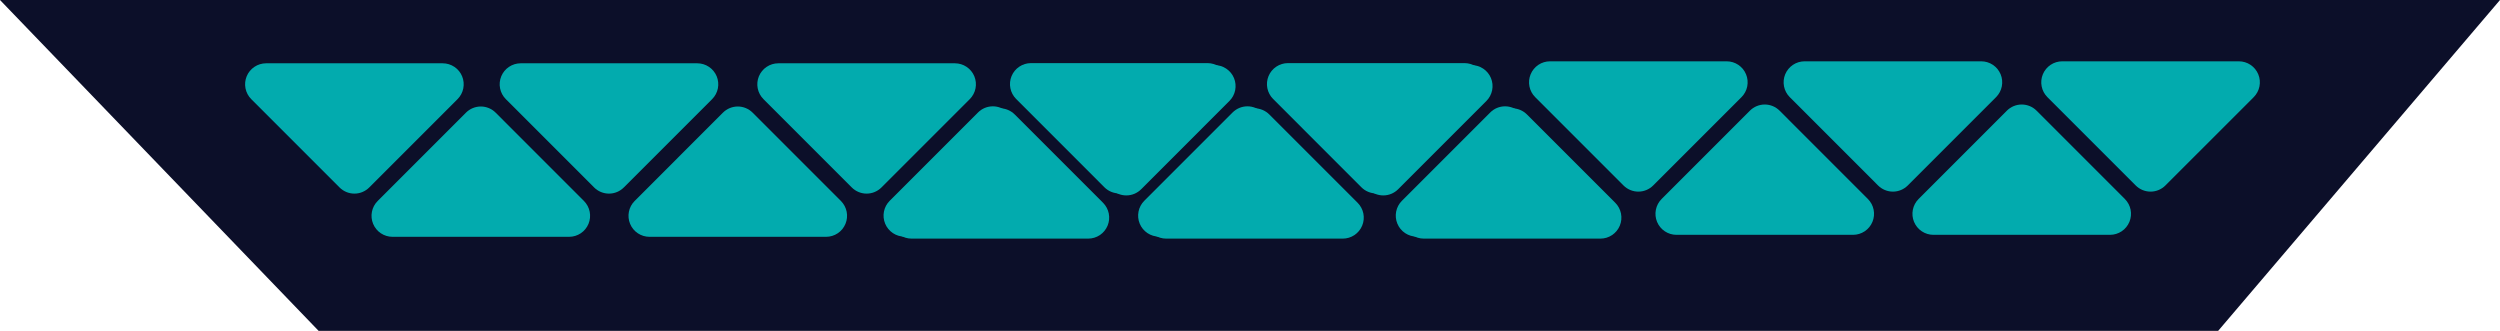
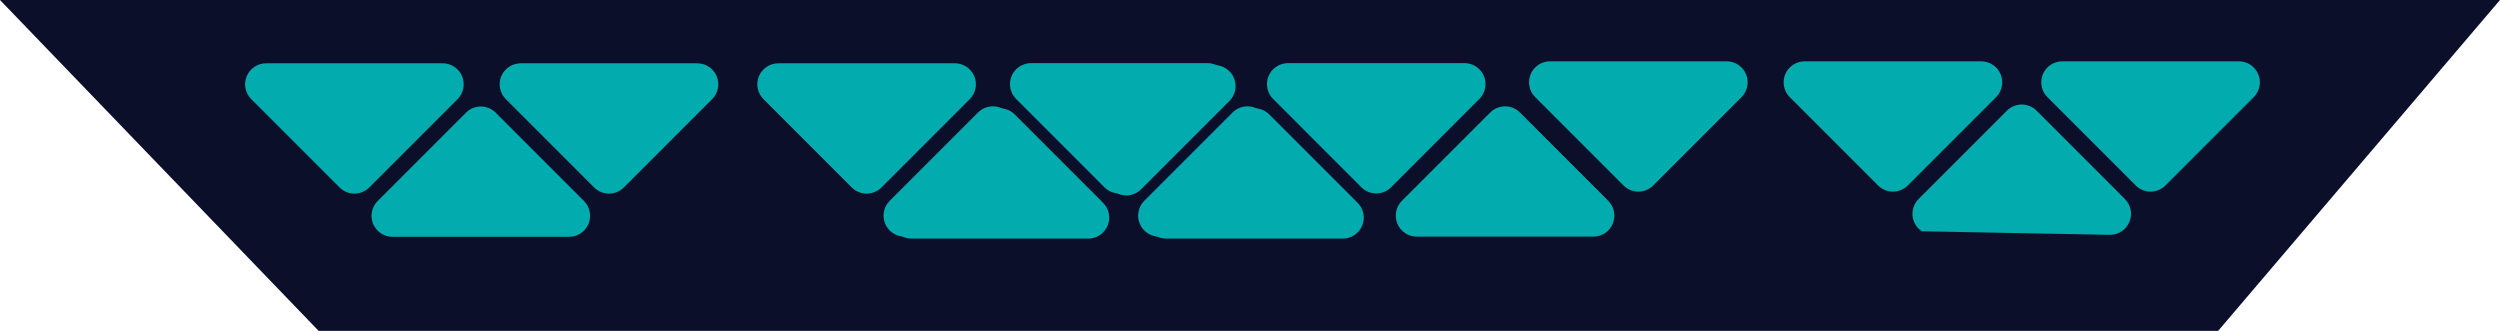
<svg xmlns="http://www.w3.org/2000/svg" width="204" height="27" viewBox="0 0 204 27" fill="none">
  <path d="M26 27L0 0L204 0L181 27L26 27Z" fill="#0C0F29" />
  <path d="M89.435 16.385L82.228 9.178C82.069 9.019 81.88 8.892 81.672 8.806C81.464 8.72 81.242 8.676 81.017 8.676C80.792 8.676 80.569 8.72 80.361 8.806C80.154 8.892 79.965 9.019 79.806 9.178L72.599 16.385C72.359 16.625 72.197 16.93 72.13 17.262C72.064 17.594 72.099 17.939 72.228 18.251C72.358 18.564 72.577 18.832 72.858 19.02C73.14 19.208 73.471 19.309 73.809 19.309H88.224C88.563 19.309 88.894 19.208 89.175 19.02C89.457 18.832 89.676 18.564 89.806 18.251C89.935 17.939 89.969 17.594 89.903 17.262C89.837 16.93 89.674 16.625 89.435 16.385Z" fill="#02ABAE" />
  <path d="M99.749 8.074L92.544 15.282C92.385 15.441 92.196 15.567 91.988 15.653C91.78 15.74 91.557 15.784 91.332 15.784C91.107 15.784 90.884 15.74 90.676 15.653C90.468 15.567 90.279 15.441 90.12 15.282L82.915 8.074C82.676 7.835 82.513 7.53 82.447 7.198C82.381 6.865 82.415 6.521 82.544 6.208C82.674 5.895 82.893 5.628 83.175 5.44C83.456 5.251 83.787 5.151 84.126 5.15L98.538 5.15C98.876 5.151 99.207 5.251 99.489 5.44C99.77 5.628 99.99 5.895 100.119 6.208C100.249 6.521 100.283 6.865 100.217 7.198C100.151 7.53 99.988 7.835 99.749 8.074Z" fill="#02ABAE" />
  <path d="M110.208 16.385L103.001 9.178C102.842 9.019 102.653 8.892 102.446 8.806C102.238 8.72 102.015 8.676 101.79 8.676C101.565 8.676 101.343 8.72 101.135 8.806C100.927 8.892 100.738 9.019 100.579 9.178L93.372 16.385C93.133 16.625 92.97 16.93 92.904 17.262C92.838 17.594 92.872 17.939 93.001 18.251C93.131 18.564 93.35 18.832 93.632 19.02C93.913 19.208 94.244 19.309 94.583 19.309H108.998C109.336 19.309 109.667 19.208 109.949 19.02C110.23 18.832 110.449 18.564 110.579 18.251C110.709 17.939 110.743 17.594 110.677 17.262C110.611 16.93 110.448 16.625 110.208 16.385Z" fill="#02ABAE" />
  <path d="M120.717 8.074L113.513 15.282C113.354 15.441 113.165 15.567 112.957 15.653C112.749 15.74 112.526 15.784 112.301 15.784C112.076 15.784 111.853 15.74 111.645 15.653C111.437 15.567 111.248 15.441 111.089 15.282L103.884 8.074C103.645 7.835 103.482 7.53 103.416 7.198C103.35 6.865 103.384 6.521 103.513 6.208C103.643 5.895 103.862 5.628 104.144 5.44C104.425 5.251 104.756 5.151 105.095 5.15L119.507 5.15C119.845 5.151 120.176 5.251 120.458 5.44C120.739 5.628 120.959 5.895 121.088 6.208C121.218 6.521 121.252 6.865 121.186 7.198C121.12 7.53 120.957 7.835 120.717 8.074Z" fill="#02ABAE" />
  <path d="M131.232 16.385L124.024 9.178C123.866 9.019 123.677 8.892 123.469 8.806C123.261 8.72 123.039 8.676 122.814 8.676C122.589 8.676 122.366 8.72 122.158 8.806C121.951 8.892 121.762 9.019 121.603 9.178L114.396 16.385C114.156 16.625 113.993 16.93 113.927 17.262C113.861 17.594 113.895 17.939 114.025 18.251C114.154 18.564 114.374 18.832 114.655 19.02C114.937 19.208 115.268 19.309 115.606 19.309H130.021C130.36 19.309 130.691 19.208 130.972 19.02C131.254 18.832 131.473 18.564 131.602 18.251C131.732 17.939 131.766 17.594 131.7 17.262C131.634 16.93 131.471 16.625 131.232 16.385Z" fill="#02ABAE" />
  <path d="M142.107 7.927L134.899 15.135C134.741 15.294 134.552 15.42 134.344 15.506C134.136 15.592 133.914 15.637 133.689 15.637C133.464 15.637 133.241 15.592 133.033 15.506C132.826 15.42 132.637 15.294 132.478 15.135L125.271 7.927C125.031 7.688 124.868 7.383 124.802 7.05C124.736 6.718 124.77 6.374 124.9 6.061C125.029 5.748 125.249 5.481 125.53 5.292C125.812 5.104 126.143 5.003 126.481 5.003L140.896 5.003C141.235 5.003 141.566 5.104 141.847 5.292C142.129 5.481 142.348 5.748 142.477 6.061C142.607 6.374 142.641 6.718 142.575 7.05C142.509 7.383 142.346 7.688 142.107 7.927Z" fill="#02ABAE" />
-   <path d="M152.421 16.238L145.216 9.031C145.057 8.872 144.868 8.745 144.66 8.659C144.452 8.573 144.229 8.528 144.004 8.528C143.779 8.528 143.556 8.573 143.348 8.659C143.14 8.745 142.951 8.872 142.792 9.031L135.587 16.238C135.348 16.478 135.185 16.783 135.119 17.115C135.053 17.447 135.087 17.791 135.216 18.104C135.346 18.417 135.565 18.685 135.847 18.873C136.128 19.061 136.459 19.162 136.798 19.162L151.21 19.162C151.548 19.162 151.879 19.061 152.161 18.873C152.442 18.685 152.662 18.417 152.791 18.104C152.921 17.791 152.955 17.447 152.889 17.115C152.823 16.783 152.66 16.478 152.421 16.238Z" fill="#02ABAE" />
  <path d="M162.88 7.927L155.673 15.135C155.514 15.294 155.325 15.42 155.117 15.506C154.91 15.592 154.687 15.637 154.462 15.637C154.237 15.637 154.014 15.592 153.807 15.506C153.599 15.42 153.41 15.294 153.251 15.135L146.044 7.927C145.805 7.688 145.642 7.383 145.576 7.05C145.51 6.718 145.544 6.374 145.673 6.061C145.803 5.748 146.022 5.481 146.304 5.292C146.585 5.104 146.916 5.003 147.255 5.003L161.669 5.003C162.008 5.003 162.339 5.104 162.62 5.292C162.902 5.481 163.121 5.748 163.251 6.061C163.38 6.374 163.414 6.718 163.348 7.05C163.282 7.383 163.119 7.688 162.88 7.927Z" fill="#02ABAE" />
-   <path d="M173.389 16.238L166.185 9.031C166.025 8.872 165.837 8.745 165.629 8.659C165.421 8.573 165.198 8.528 164.973 8.528C164.747 8.528 164.524 8.573 164.316 8.659C164.109 8.745 163.92 8.872 163.76 9.031L156.556 16.238C156.316 16.478 156.154 16.783 156.088 17.115C156.022 17.447 156.055 17.791 156.185 18.104C156.315 18.417 156.534 18.685 156.815 18.873C157.097 19.061 157.428 19.162 157.767 19.162L172.178 19.162C172.517 19.162 172.848 19.061 173.13 18.873C173.411 18.685 173.63 18.417 173.76 18.104C173.89 17.791 173.923 17.447 173.858 17.115C173.792 16.783 173.629 16.478 173.389 16.238Z" fill="#02ABAE" />
+   <path d="M173.389 16.238L166.185 9.031C166.025 8.872 165.837 8.745 165.629 8.659C165.421 8.573 165.198 8.528 164.973 8.528C164.747 8.528 164.524 8.573 164.316 8.659C164.109 8.745 163.92 8.872 163.76 9.031L156.556 16.238C156.316 16.478 156.154 16.783 156.088 17.115C156.022 17.447 156.055 17.791 156.185 18.104C156.315 18.417 156.534 18.685 156.815 18.873L172.178 19.162C172.517 19.162 172.848 19.061 173.13 18.873C173.411 18.685 173.63 18.417 173.76 18.104C173.89 17.791 173.923 17.447 173.858 17.115C173.792 16.783 173.629 16.478 173.389 16.238Z" fill="#02ABAE" />
  <path d="M183.904 7.927L176.696 15.135C176.537 15.294 176.349 15.42 176.141 15.506C175.933 15.592 175.71 15.637 175.486 15.637C175.261 15.637 175.038 15.592 174.83 15.506C174.622 15.42 174.434 15.294 174.275 15.135L167.067 7.927C166.828 7.688 166.665 7.383 166.599 7.05C166.533 6.718 166.567 6.374 166.697 6.061C166.826 5.748 167.046 5.481 167.327 5.292C167.609 5.104 167.94 5.003 168.278 5.003L182.693 5.003C183.031 5.003 183.362 5.104 183.644 5.292C183.925 5.481 184.145 5.748 184.274 6.061C184.404 6.374 184.438 6.718 184.372 7.05C184.306 7.383 184.143 7.688 183.904 7.927Z" fill="#02ABAE" />
  <path d="M37.337 8.089L30.13 15.297C29.971 15.456 29.782 15.582 29.575 15.668C29.367 15.755 29.144 15.799 28.919 15.799C28.694 15.799 28.471 15.755 28.264 15.668C28.056 15.582 27.867 15.456 27.708 15.297L20.501 8.089C20.262 7.85 20.099 7.545 20.033 7.212C19.967 6.88 20.001 6.536 20.13 6.223C20.26 5.91 20.479 5.643 20.761 5.455C21.042 5.266 21.373 5.166 21.712 5.165L36.126 5.165C36.465 5.166 36.796 5.266 37.078 5.455C37.359 5.643 37.578 5.91 37.708 6.223C37.837 6.536 37.871 6.88 37.805 7.212C37.739 7.545 37.577 7.85 37.337 8.089Z" fill="#02ABAE" />
  <path d="M47.651 16.4L40.446 9.193C40.287 9.034 40.098 8.907 39.89 8.821C39.682 8.735 39.459 8.69 39.234 8.69C39.009 8.69 38.786 8.735 38.578 8.821C38.37 8.907 38.181 9.034 38.022 9.193L30.817 16.4C30.578 16.64 30.415 16.945 30.349 17.277C30.283 17.609 30.317 17.953 30.447 18.266C30.576 18.579 30.796 18.847 31.077 19.035C31.359 19.223 31.69 19.324 32.028 19.324L46.44 19.324C46.779 19.324 47.11 19.223 47.391 19.035C47.673 18.847 47.892 18.579 48.022 18.266C48.151 17.953 48.185 17.609 48.119 17.277C48.053 16.945 47.89 16.64 47.651 16.4Z" fill="#02ABAE" />
  <path d="M58.111 8.089L50.903 15.297C50.744 15.456 50.556 15.582 50.348 15.668C50.14 15.755 49.917 15.799 49.693 15.799C49.468 15.799 49.245 15.755 49.037 15.668C48.829 15.582 48.641 15.456 48.482 15.297L41.275 8.089C41.035 7.85 40.872 7.545 40.806 7.212C40.74 6.88 40.774 6.536 40.904 6.223C41.033 5.91 41.253 5.643 41.534 5.455C41.816 5.266 42.147 5.166 42.485 5.165L56.9 5.165C57.239 5.166 57.569 5.266 57.851 5.455C58.132 5.643 58.352 5.91 58.481 6.223C58.611 6.536 58.645 6.88 58.579 7.212C58.513 7.545 58.35 7.85 58.111 8.089Z" fill="#02ABAE" />
-   <path d="M68.62 16.4L61.415 9.193C61.256 9.034 61.067 8.907 60.859 8.821C60.651 8.735 60.428 8.69 60.203 8.69C59.978 8.69 59.755 8.735 59.547 8.821C59.339 8.907 59.15 9.034 58.991 9.193L51.786 16.4C51.547 16.64 51.384 16.945 51.318 17.277C51.252 17.609 51.286 17.953 51.416 18.266C51.545 18.579 51.764 18.847 52.046 19.035C52.327 19.223 52.658 19.324 52.997 19.324L67.409 19.324C67.748 19.324 68.079 19.223 68.36 19.035C68.642 18.847 68.861 18.579 68.99 18.266C69.12 17.953 69.154 17.609 69.088 17.277C69.022 16.945 68.859 16.64 68.62 16.4Z" fill="#02ABAE" />
  <path d="M79.134 8.089L71.927 15.297C71.768 15.456 71.579 15.582 71.371 15.668C71.164 15.755 70.941 15.799 70.716 15.799C70.491 15.799 70.268 15.755 70.061 15.668C69.853 15.582 69.664 15.456 69.505 15.297L62.298 8.089C62.059 7.85 61.896 7.545 61.83 7.212C61.764 6.88 61.798 6.536 61.927 6.223C62.057 5.91 62.276 5.643 62.558 5.455C62.839 5.266 63.17 5.166 63.509 5.165L77.923 5.165C78.262 5.166 78.593 5.266 78.874 5.455C79.156 5.643 79.375 5.91 79.505 6.223C79.634 6.536 79.668 6.88 79.602 7.212C79.536 7.545 79.373 7.85 79.134 8.089Z" fill="#02ABAE" />
  <path d="M90.009 16.547L82.802 9.34C82.643 9.181 82.454 9.055 82.246 8.968C82.039 8.882 81.816 8.838 81.591 8.838C81.366 8.838 81.143 8.882 80.936 8.968C80.728 9.055 80.539 9.181 80.38 9.34L73.173 16.547C72.934 16.787 72.771 17.092 72.705 17.424C72.639 17.756 72.673 18.101 72.802 18.413C72.932 18.726 73.151 18.994 73.433 19.182C73.714 19.37 74.045 19.471 74.384 19.471H88.798C89.137 19.471 89.468 19.37 89.749 19.182C90.031 18.994 90.25 18.726 90.38 18.413C90.509 18.101 90.543 17.756 90.477 17.424C90.411 17.092 90.248 16.787 90.009 16.547Z" fill="#02ABAE" />
  <path d="M100.323 8.237L93.118 15.444C92.959 15.603 92.77 15.729 92.562 15.816C92.354 15.902 92.131 15.946 91.906 15.946C91.681 15.946 91.458 15.902 91.25 15.816C91.042 15.729 90.853 15.603 90.694 15.444L83.489 8.237C83.25 7.997 83.087 7.692 83.021 7.36C82.955 7.027 82.989 6.683 83.119 6.37C83.248 6.057 83.468 5.79 83.749 5.602C84.031 5.413 84.362 5.313 84.7 5.312L99.112 5.312C99.451 5.313 99.782 5.413 100.063 5.602C100.345 5.79 100.564 6.057 100.694 6.37C100.823 6.683 100.857 7.027 100.791 7.36C100.725 7.692 100.562 7.997 100.323 8.237Z" fill="#02ABAE" />
  <path d="M110.782 16.547L103.575 9.34C103.416 9.181 103.228 9.055 103.02 8.968C102.812 8.882 102.589 8.838 102.364 8.838C102.14 8.838 101.917 8.882 101.709 8.968C101.501 9.055 101.313 9.181 101.154 9.34L93.946 16.547C93.707 16.787 93.544 17.092 93.478 17.424C93.412 17.756 93.446 18.101 93.576 18.413C93.705 18.726 93.925 18.994 94.206 19.182C94.488 19.37 94.819 19.471 95.157 19.471H109.572C109.91 19.471 110.241 19.37 110.523 19.182C110.804 18.994 111.024 18.726 111.153 18.413C111.283 18.101 111.317 17.756 111.251 17.424C111.185 17.092 111.022 16.787 110.782 16.547Z" fill="#02ABAE" />
-   <path d="M121.292 8.237L114.087 15.444C113.928 15.603 113.739 15.729 113.531 15.816C113.323 15.902 113.1 15.946 112.875 15.946C112.65 15.946 112.427 15.902 112.219 15.816C112.011 15.729 111.822 15.603 111.663 15.444L104.458 8.237C104.219 7.997 104.056 7.692 103.99 7.36C103.924 7.027 103.958 6.683 104.087 6.37C104.217 6.057 104.436 5.79 104.718 5.602C104.999 5.413 105.33 5.313 105.669 5.312L120.081 5.312C120.419 5.313 120.75 5.413 121.032 5.602C121.313 5.79 121.533 6.057 121.662 6.37C121.792 6.683 121.826 7.027 121.76 7.36C121.694 7.692 121.531 7.997 121.292 8.237Z" fill="#02ABAE" />
-   <path d="M131.806 16.547L124.599 9.34C124.44 9.181 124.251 9.055 124.043 8.968C123.836 8.882 123.613 8.838 123.388 8.838C123.163 8.838 122.94 8.882 122.732 8.968C122.525 9.055 122.336 9.181 122.177 9.34L114.97 16.547C114.731 16.787 114.568 17.092 114.502 17.424C114.436 17.756 114.47 18.101 114.599 18.413C114.729 18.726 114.948 18.994 115.23 19.182C115.511 19.37 115.842 19.471 116.181 19.471H130.595C130.934 19.471 131.265 19.37 131.546 19.182C131.828 18.994 132.047 18.726 132.177 18.413C132.306 18.101 132.34 17.756 132.274 17.424C132.208 17.092 132.045 16.787 131.806 16.547Z" fill="#02ABAE" />
</svg>